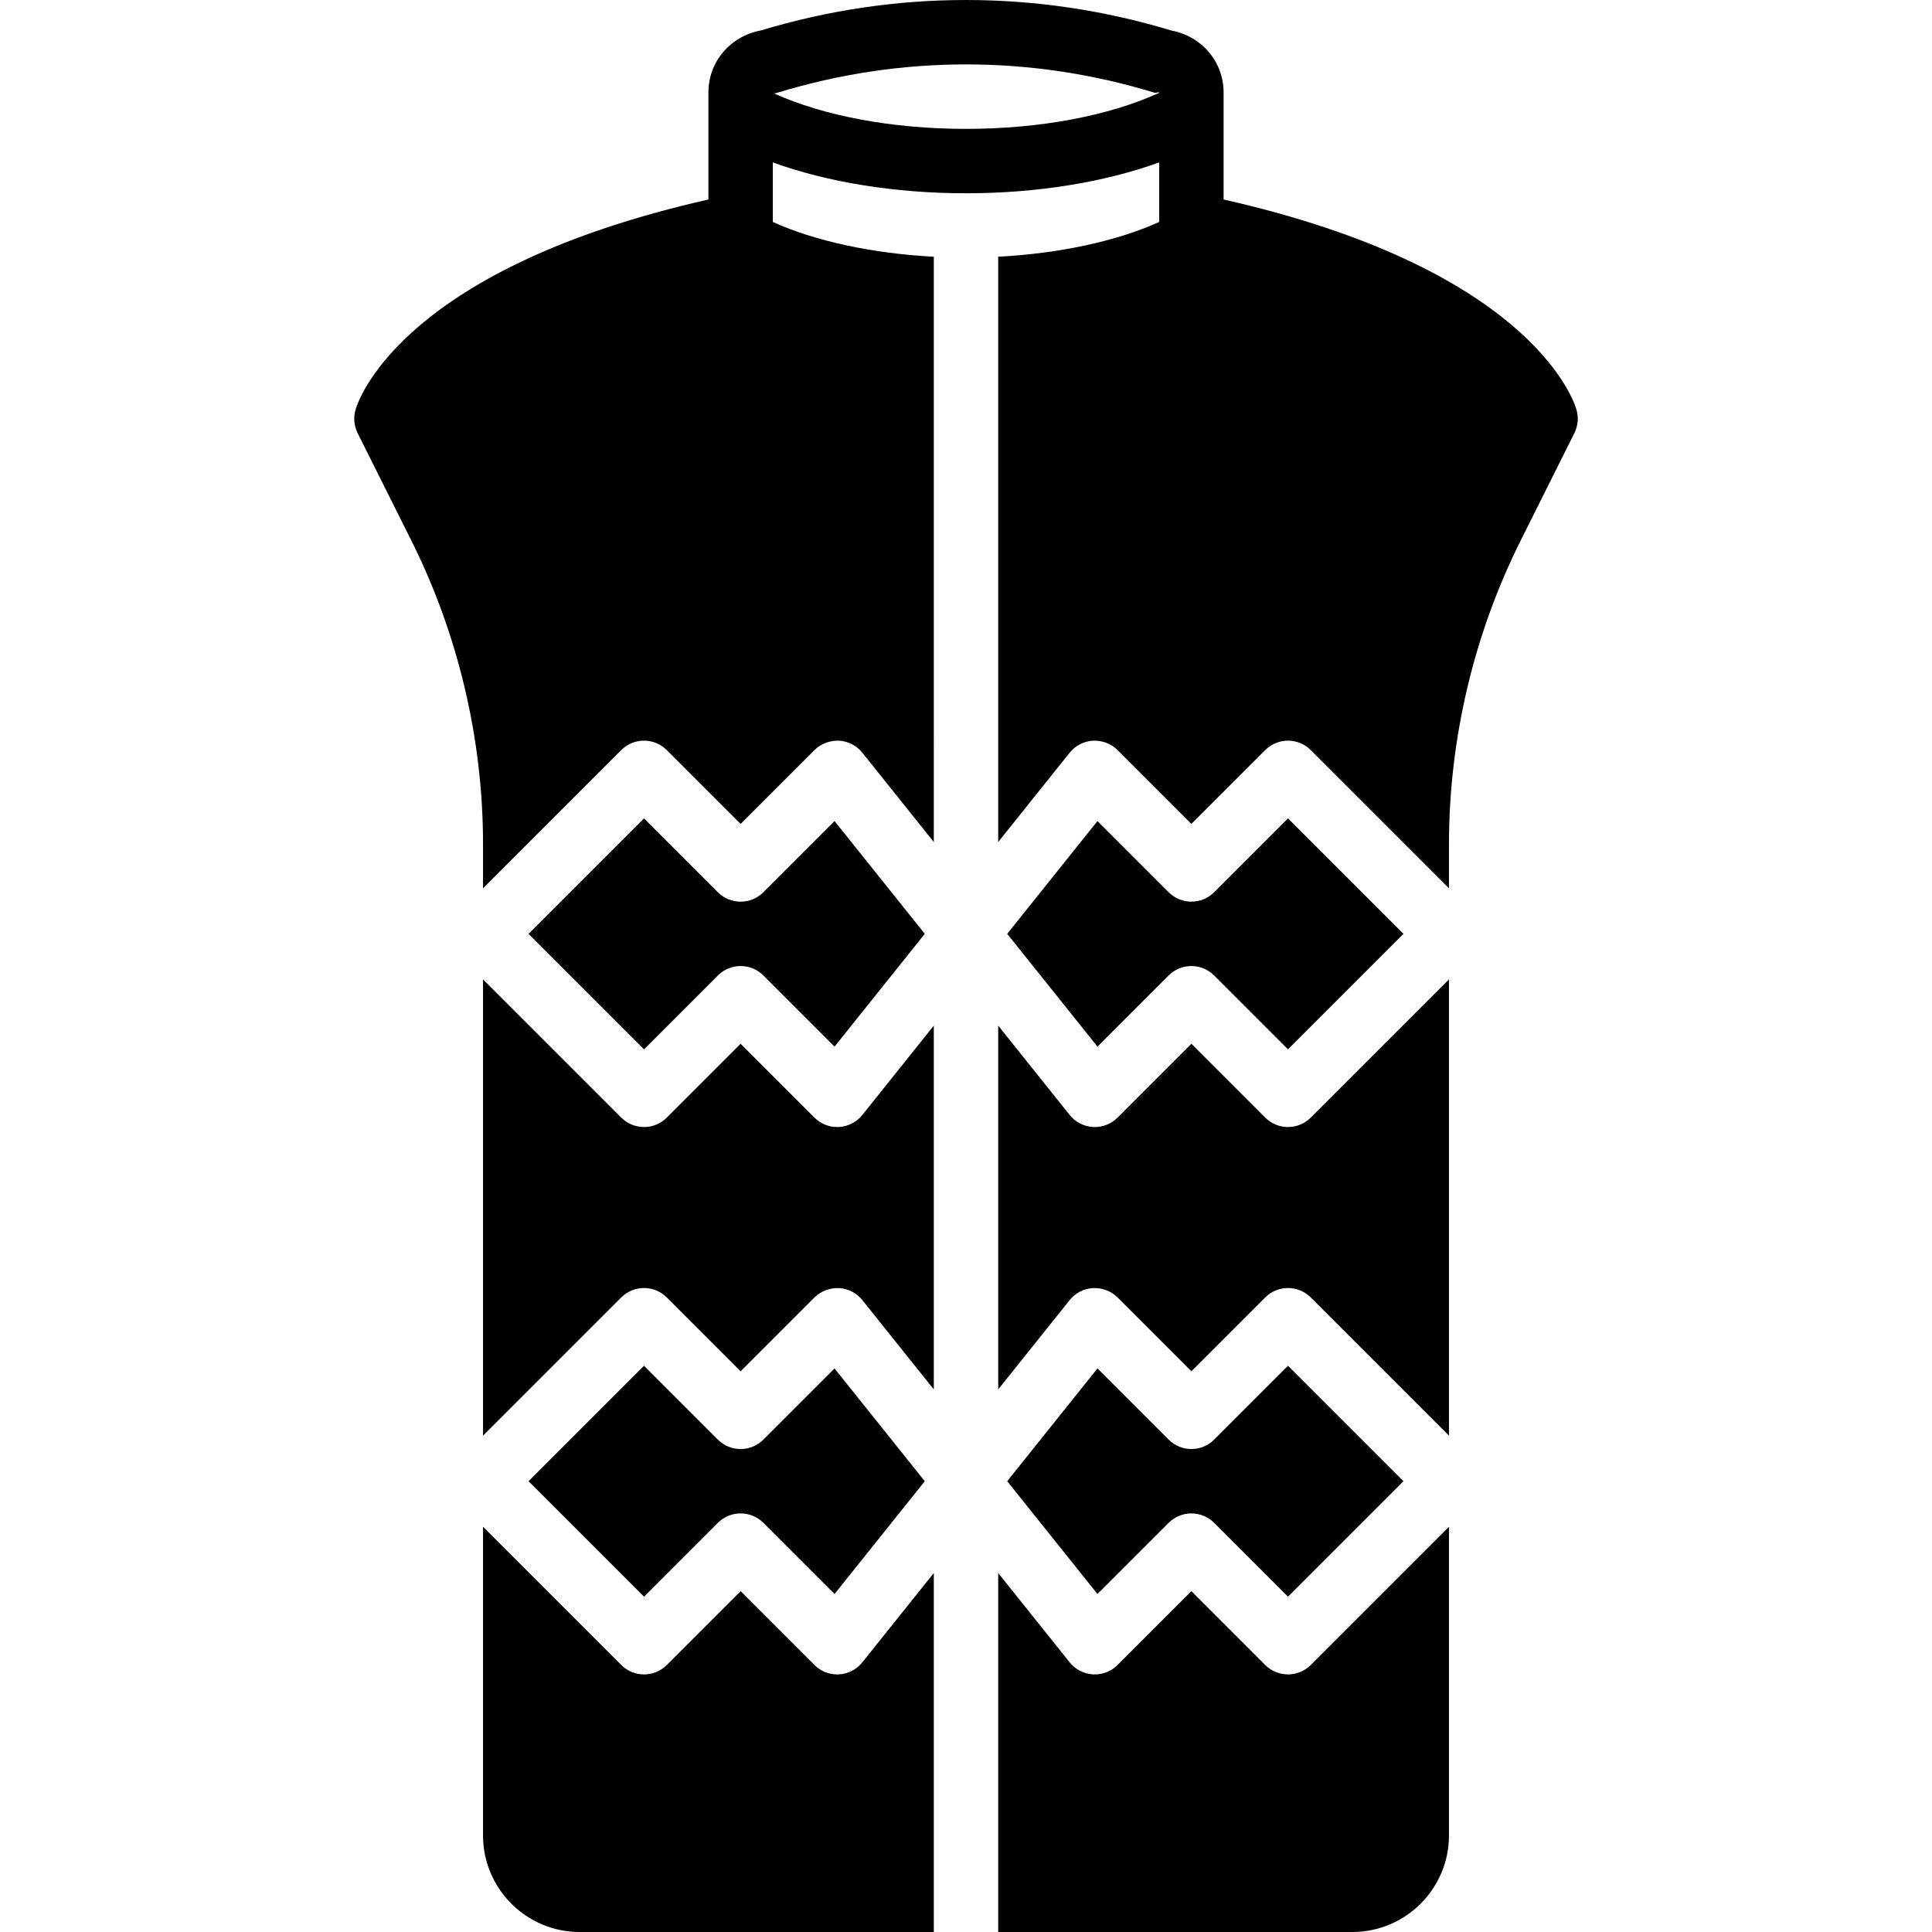
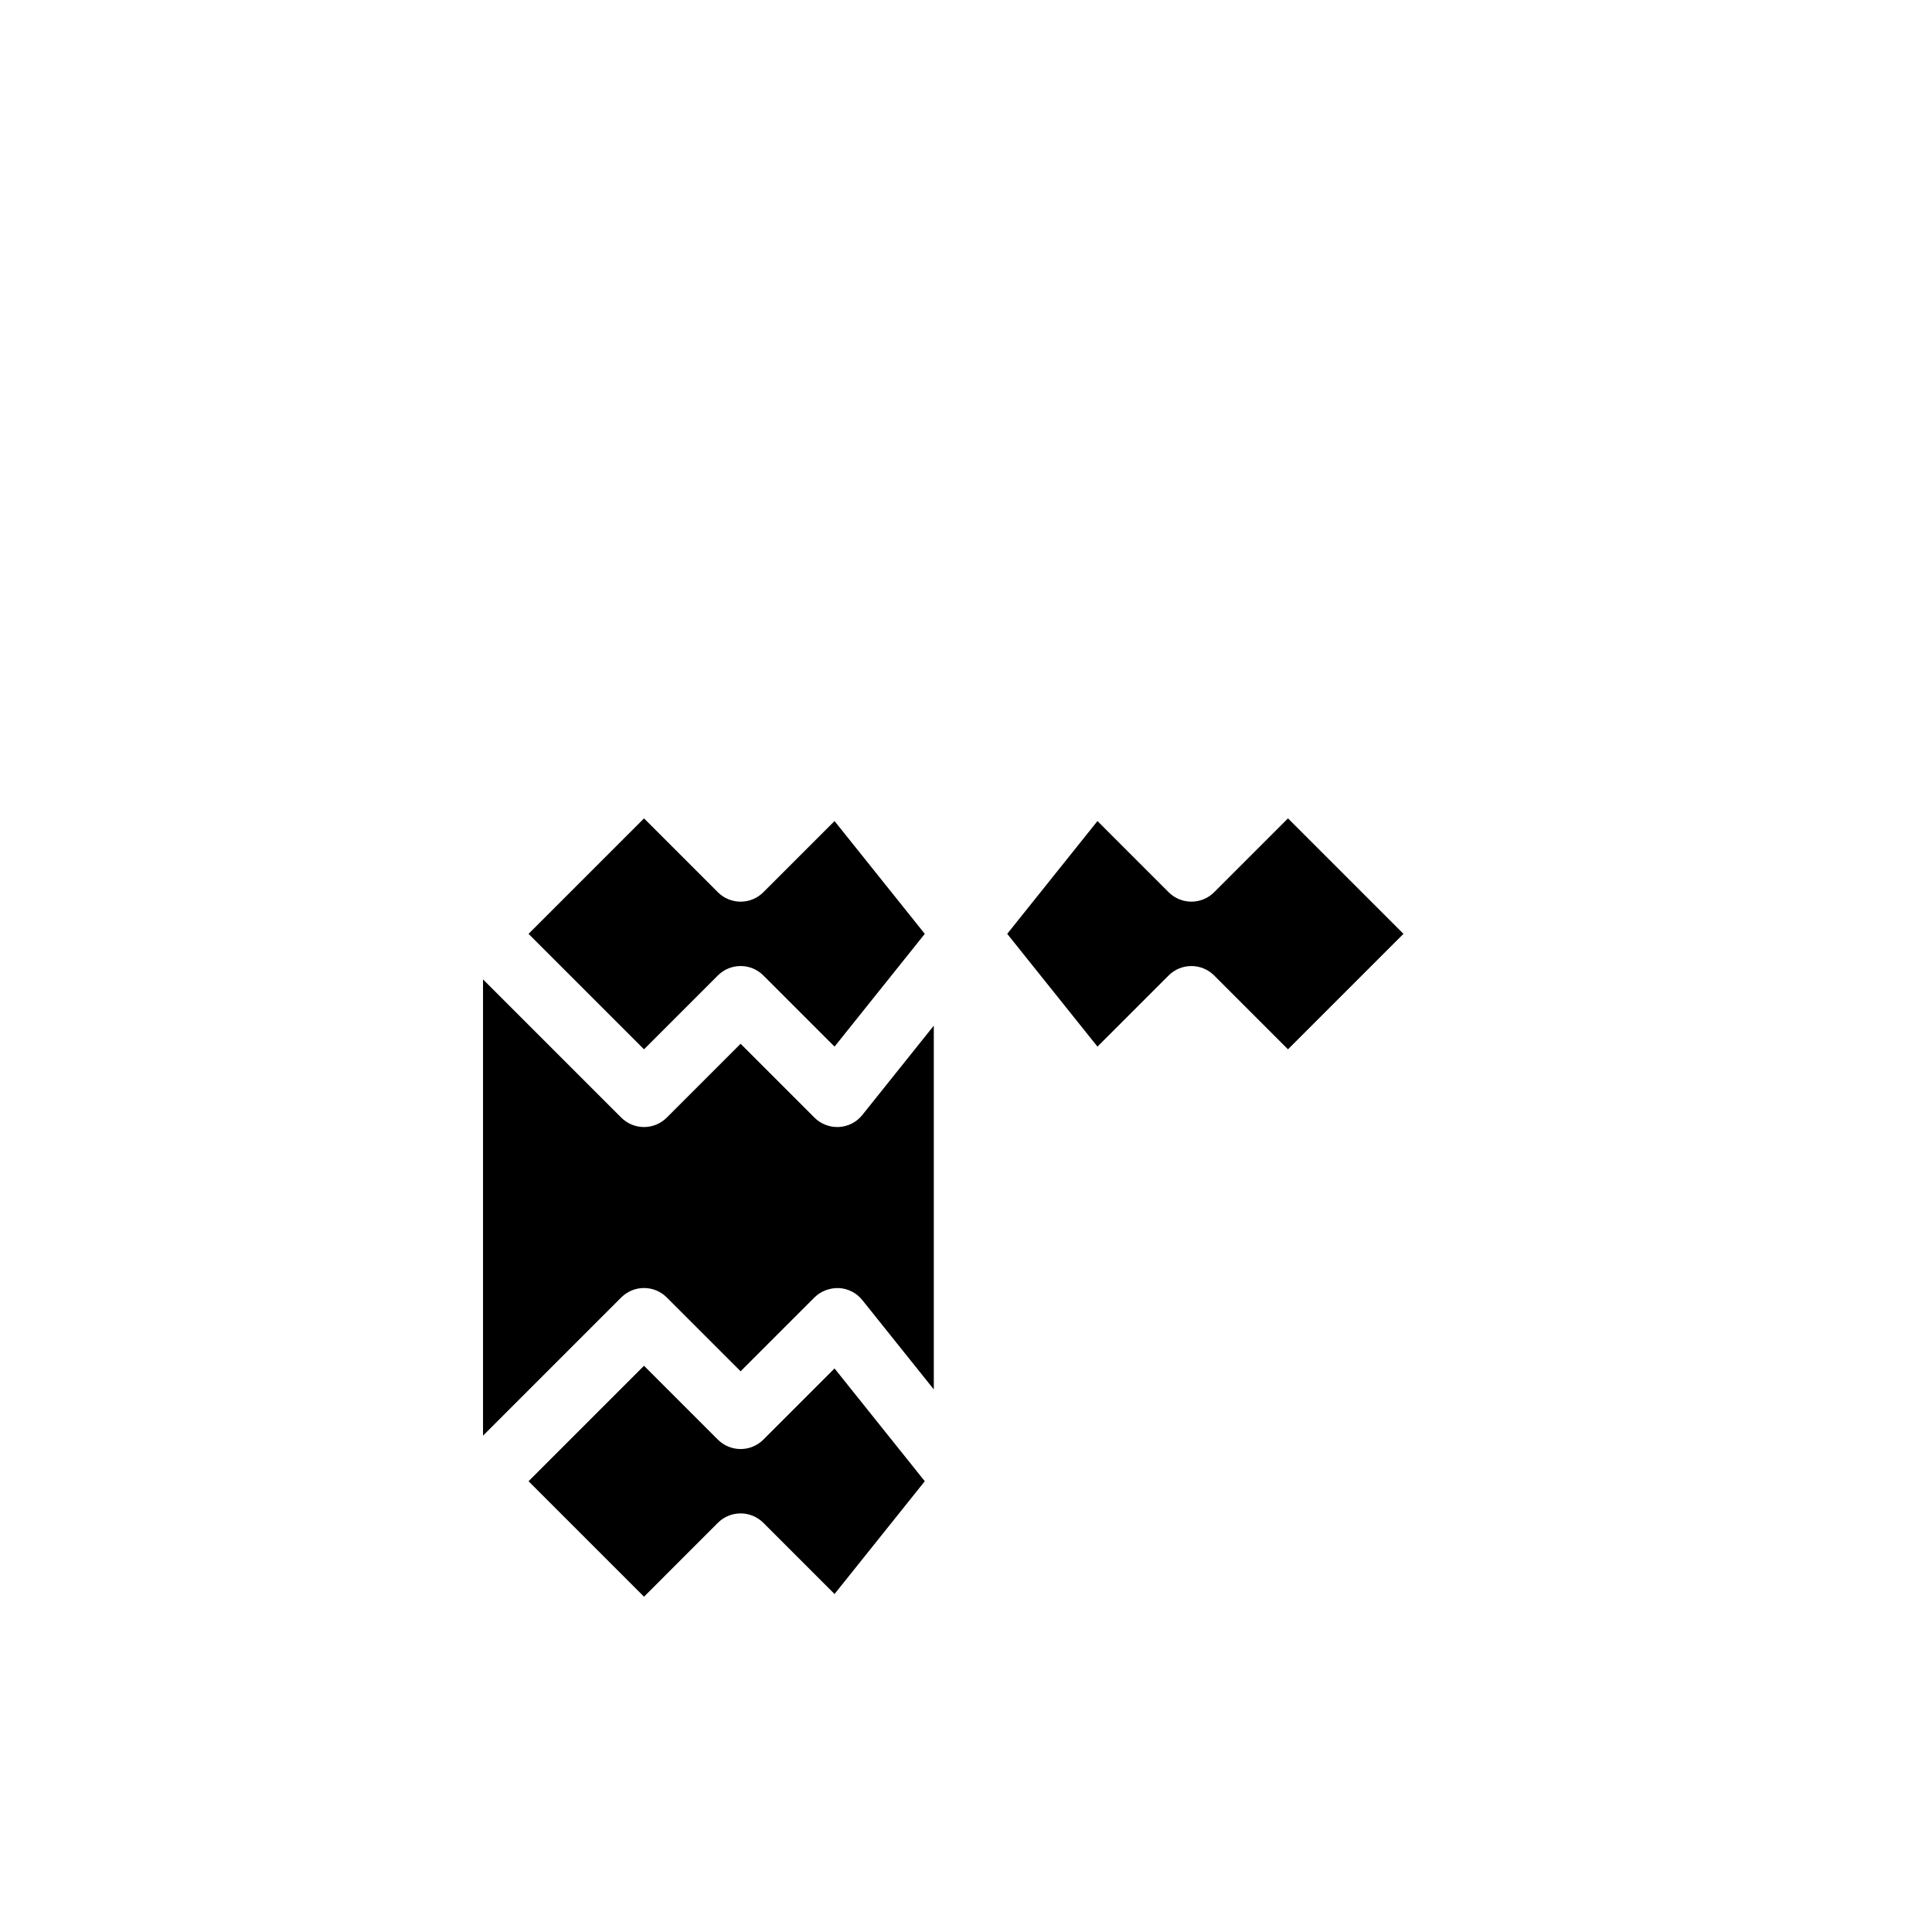
<svg xmlns="http://www.w3.org/2000/svg" fill="#000000" height="800px" width="800px" version="1.1" id="Layer_1" viewBox="0 0 512.023 512.023" xml:space="preserve">
  <g>
    <g>
      <g>
-         <path d="M335.312,296.188l-19.567-19.567l-19.567,19.567c-1.596,1.604-3.772,2.5-6.033,2.5c-0.162,0-0.316,0-0.478-0.008     c-2.415-0.137-4.676-1.297-6.187-3.191l-18.935-23.672v96.41l18.935-23.663c1.51-1.903,3.772-3.063,6.187-3.191     c2.415-0.111,4.796,0.768,6.511,2.483l19.567,19.567l19.567-19.567c3.337-3.336,8.73-3.336,12.066,0l36.634,36.634V259.555     l-36.634,36.634C344.042,299.525,338.649,299.525,335.312,296.188z" />
        <path d="M190.245,258.523c3.337-3.337,8.73-3.337,12.066,0l18.859,18.859l23.919-29.892l-23.919-29.892l-18.859,18.859     c-3.337,3.337-8.73,3.337-12.066,0l-19.567-19.567l-30.601,30.601l30.601,30.601L190.245,258.523z" />
        <path d="M309.712,258.523c1.664-1.664,3.849-2.5,6.033-2.5c2.185,0,4.369,0.836,6.033,2.5l19.567,19.567l30.601-30.601     l-30.601-30.601l-19.567,19.567c-3.337,3.337-8.73,3.337-12.066,0l-18.859-18.859l-23.919,29.892l23.919,29.892L309.712,258.523z     " />
        <path d="M222.356,298.68c-0.162,0.008-0.316,0.008-0.478,0.008c-2.261,0-4.437-0.896-6.033-2.5l-19.567-19.567l-19.567,19.567     c-3.336,3.337-8.73,3.337-12.066,0l-36.634-36.634v120.934l36.634-36.634c3.337-3.336,8.73-3.336,12.066,0l19.567,19.567     l19.567-19.567c1.715-1.715,4.13-2.577,6.511-2.483c2.415,0.128,4.676,1.289,6.187,3.191l18.935,23.663v-96.41l-18.935,23.672     C227.033,297.383,224.771,298.543,222.356,298.68z" />
-         <path d="M417.753,108.414c-1.203-3.883-13.918-37.547-93.474-55.543V29.899v-5.41c0-8.124-5.803-14.916-13.909-16.418     c-35.567-10.76-73.148-10.76-108.715,0c-8.107,1.502-13.909,8.294-13.909,16.418v5.41V52.87     c-79.556,17.997-92.262,51.661-93.474,55.543c-0.657,2.108-0.478,4.386,0.503,6.357l14.242,28.493     c12.425,24.841,18.995,52.651,18.995,80.435v11.725l36.634-36.634c3.337-3.337,8.73-3.337,12.066,0l19.567,19.567l19.567-19.567     c1.715-1.715,4.13-2.577,6.511-2.492c2.415,0.137,4.676,1.297,6.187,3.192l18.935,23.671V68.29c0-0.085,0.043-0.162,0.051-0.247     c-16.324-0.862-31.514-4.147-42.718-9.216V43.04c14.524,5.265,32.461,8.183,51.2,8.183s36.676-2.918,51.2-8.183v15.787     c-11.204,5.069-26.394,8.354-42.718,9.216c0.009,0.085,0.051,0.162,0.051,0.247v154.871l18.935-23.671     c1.51-1.894,3.772-3.055,6.187-3.192c2.415-0.102,4.796,0.777,6.511,2.492l19.567,19.567l19.567-19.567     c3.337-3.337,8.73-3.337,12.066,0l36.634,36.634v-11.725c0-27.785,6.571-55.595,18.995-80.435l14.242-28.493     C418.23,112.8,418.41,110.522,417.753,108.414z M307.212,24.599c-13.295,6.093-31.582,9.557-51.2,9.557     c-19.447,0-37.598-3.396-50.867-9.395c0.324-0.051,0.64-0.111,0.947-0.205c32.674-9.984,67.166-9.984,99.84,0     c0.077,0.026,0.171,0.034,0.256,0.034c0.341-0.009,0.683-0.162,1.024-0.102V24.599z" />
-         <path d="M335.312,441.256l-19.567-19.567l-19.567,19.567c-1.596,1.604-3.772,2.5-6.033,2.5c-0.162,0-0.316-0.009-0.478-0.009     c-2.415-0.137-4.676-1.297-6.187-3.2l-18.935-23.663v95.138h93.867c14.114,0,25.6-11.486,25.6-25.6v-81.8l-36.634,36.634     C344.042,444.592,338.649,444.592,335.312,441.256z" />
-         <path d="M222.356,443.74c-0.162,0.009-0.316,0.017-0.478,0.017c-2.261,0-4.437-0.896-6.033-2.5l-19.567-19.567l-19.567,19.567     c-3.336,3.337-8.73,3.337-12.066,0l-36.634-36.634v81.801c0,14.114,11.486,25.6,25.6,25.6h93.867v-95.138l-18.935,23.663     C227.033,442.451,224.771,443.612,222.356,443.74z" />
        <path d="M190.245,403.59c3.337-3.337,8.73-3.337,12.066,0l18.859,18.859l23.919-29.892l-23.919-29.892l-18.859,18.859     c-3.337,3.337-8.73,3.337-12.066,0l-19.567-19.567l-30.601,30.601l30.601,30.601L190.245,403.59z" />
-         <path d="M309.712,403.59c1.664-1.664,3.849-2.5,6.033-2.5c2.185,0,4.369,0.836,6.033,2.5l19.567,19.567l30.601-30.601     l-30.601-30.601l-19.567,19.567c-3.337,3.337-8.73,3.337-12.066,0l-18.859-18.859l-23.919,29.892l23.919,29.892L309.712,403.59z" />
      </g>
    </g>
  </g>
</svg>